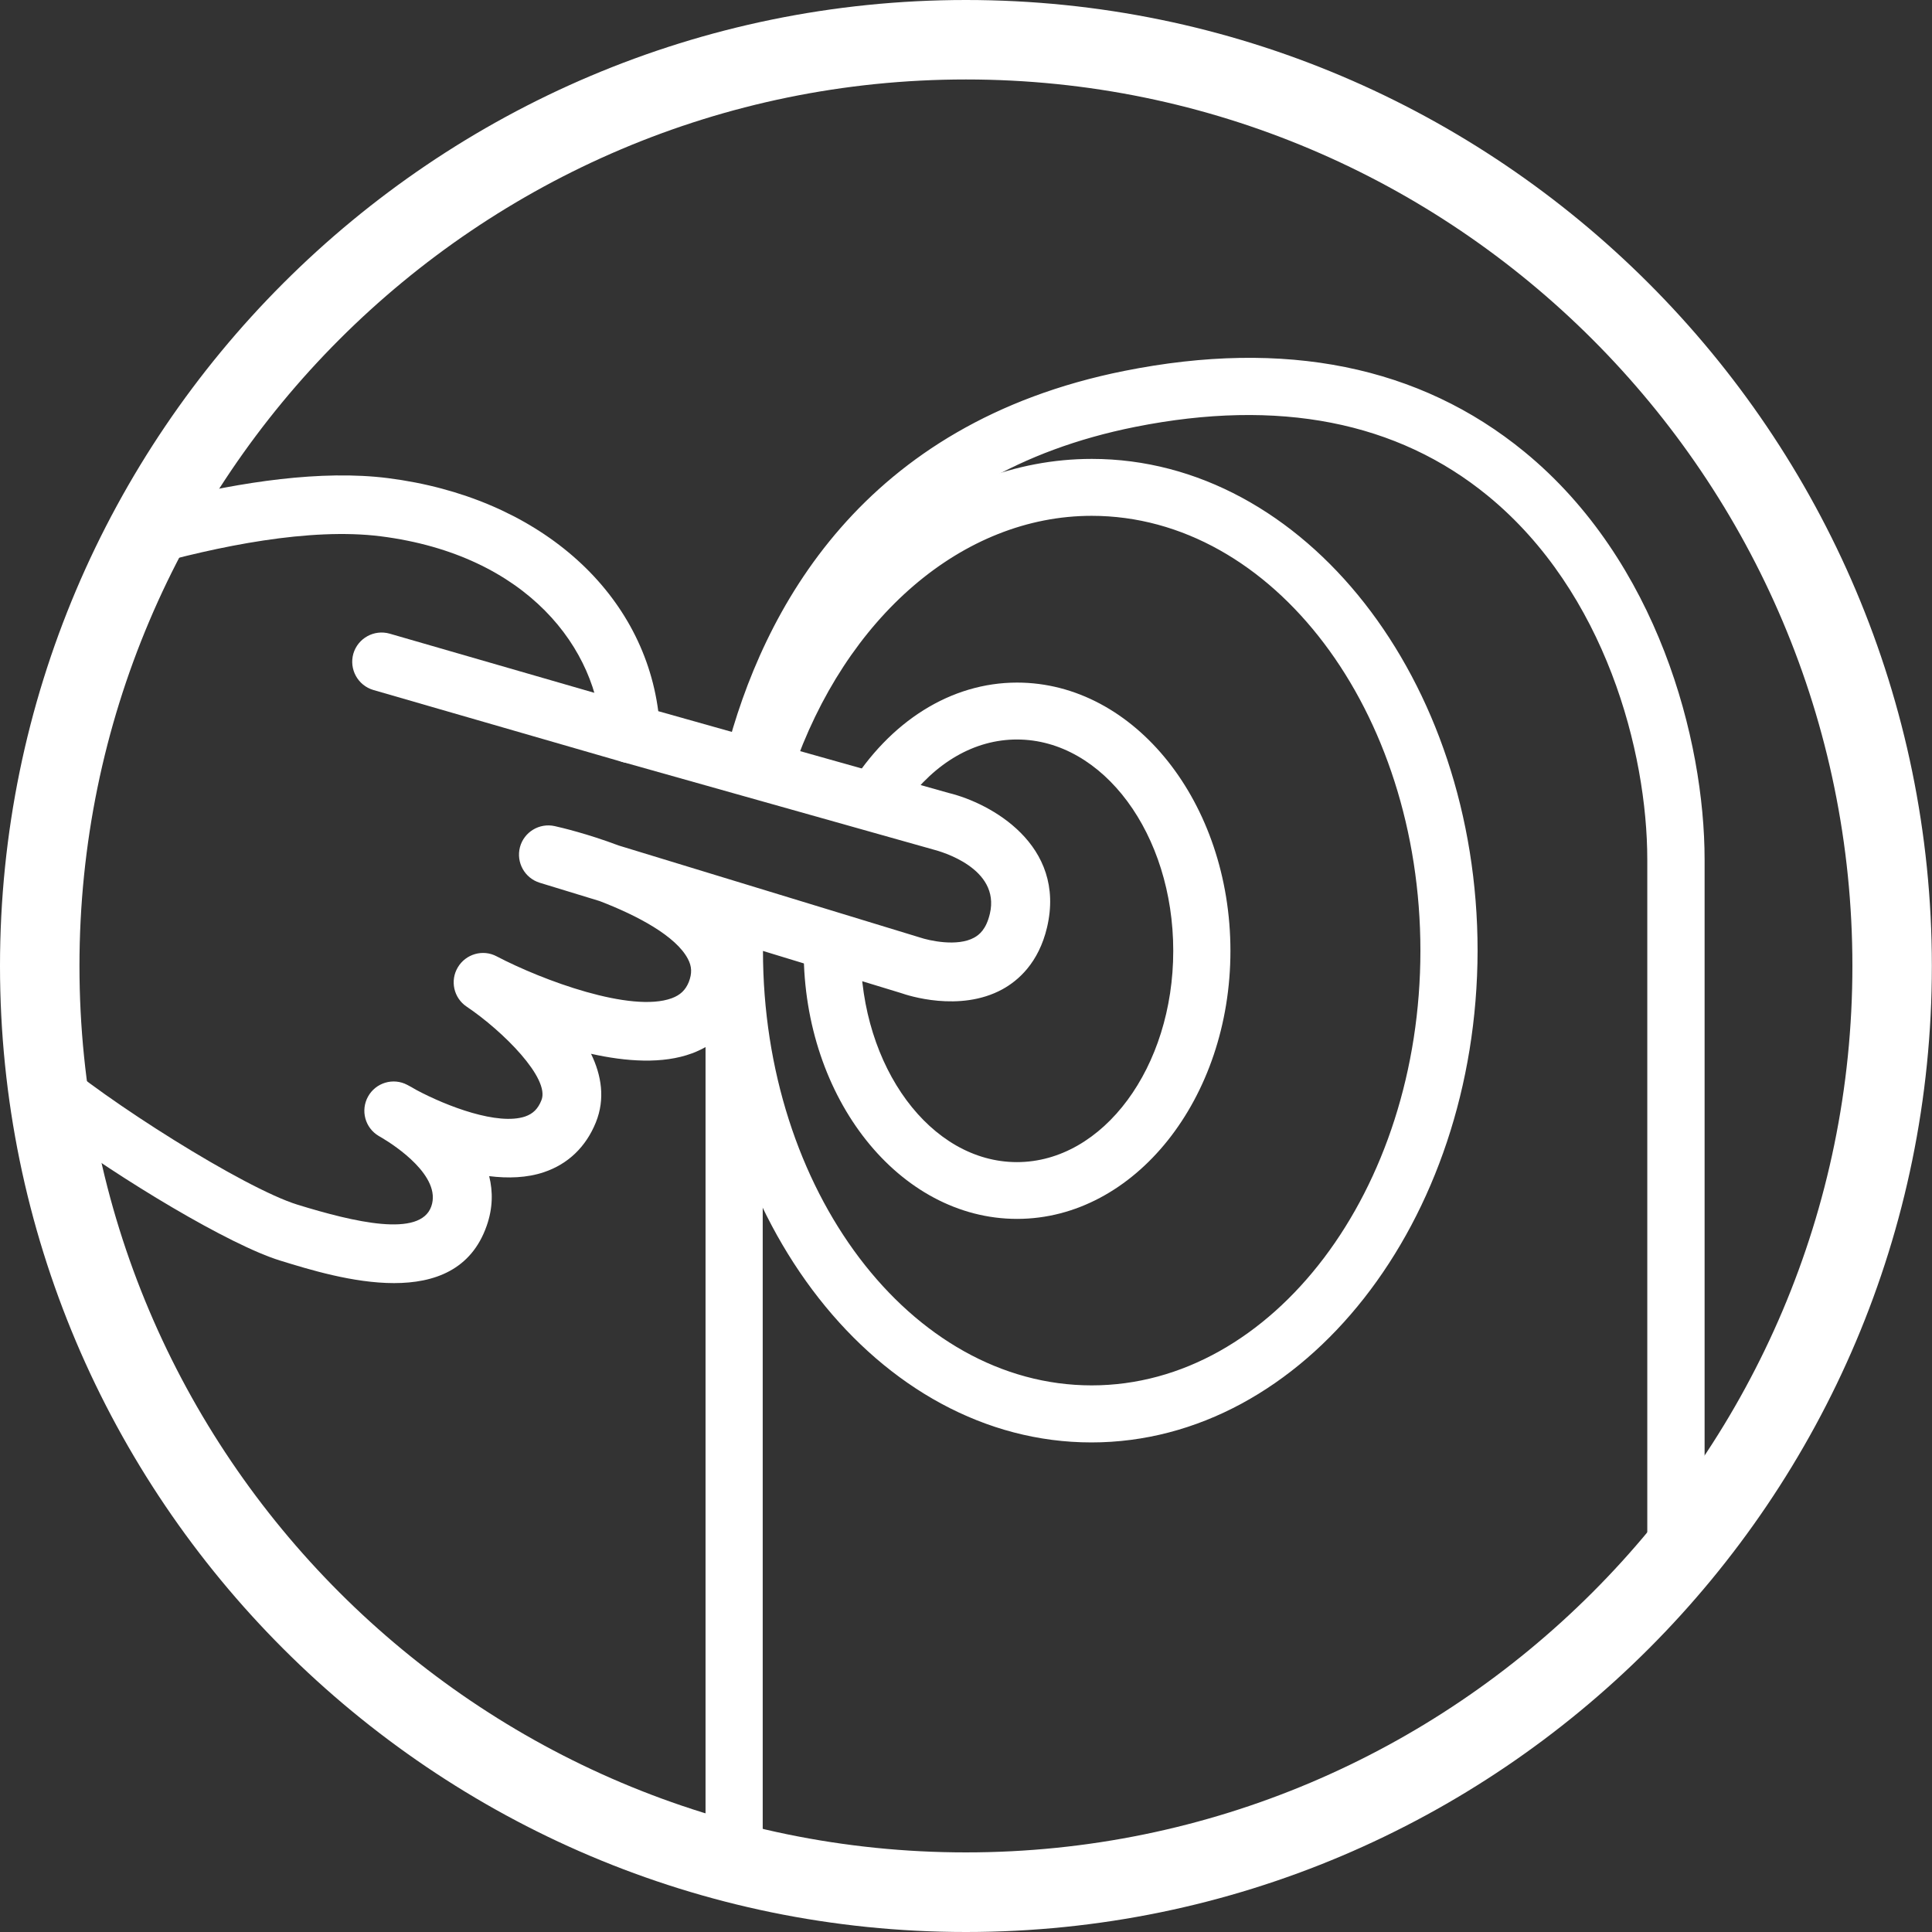
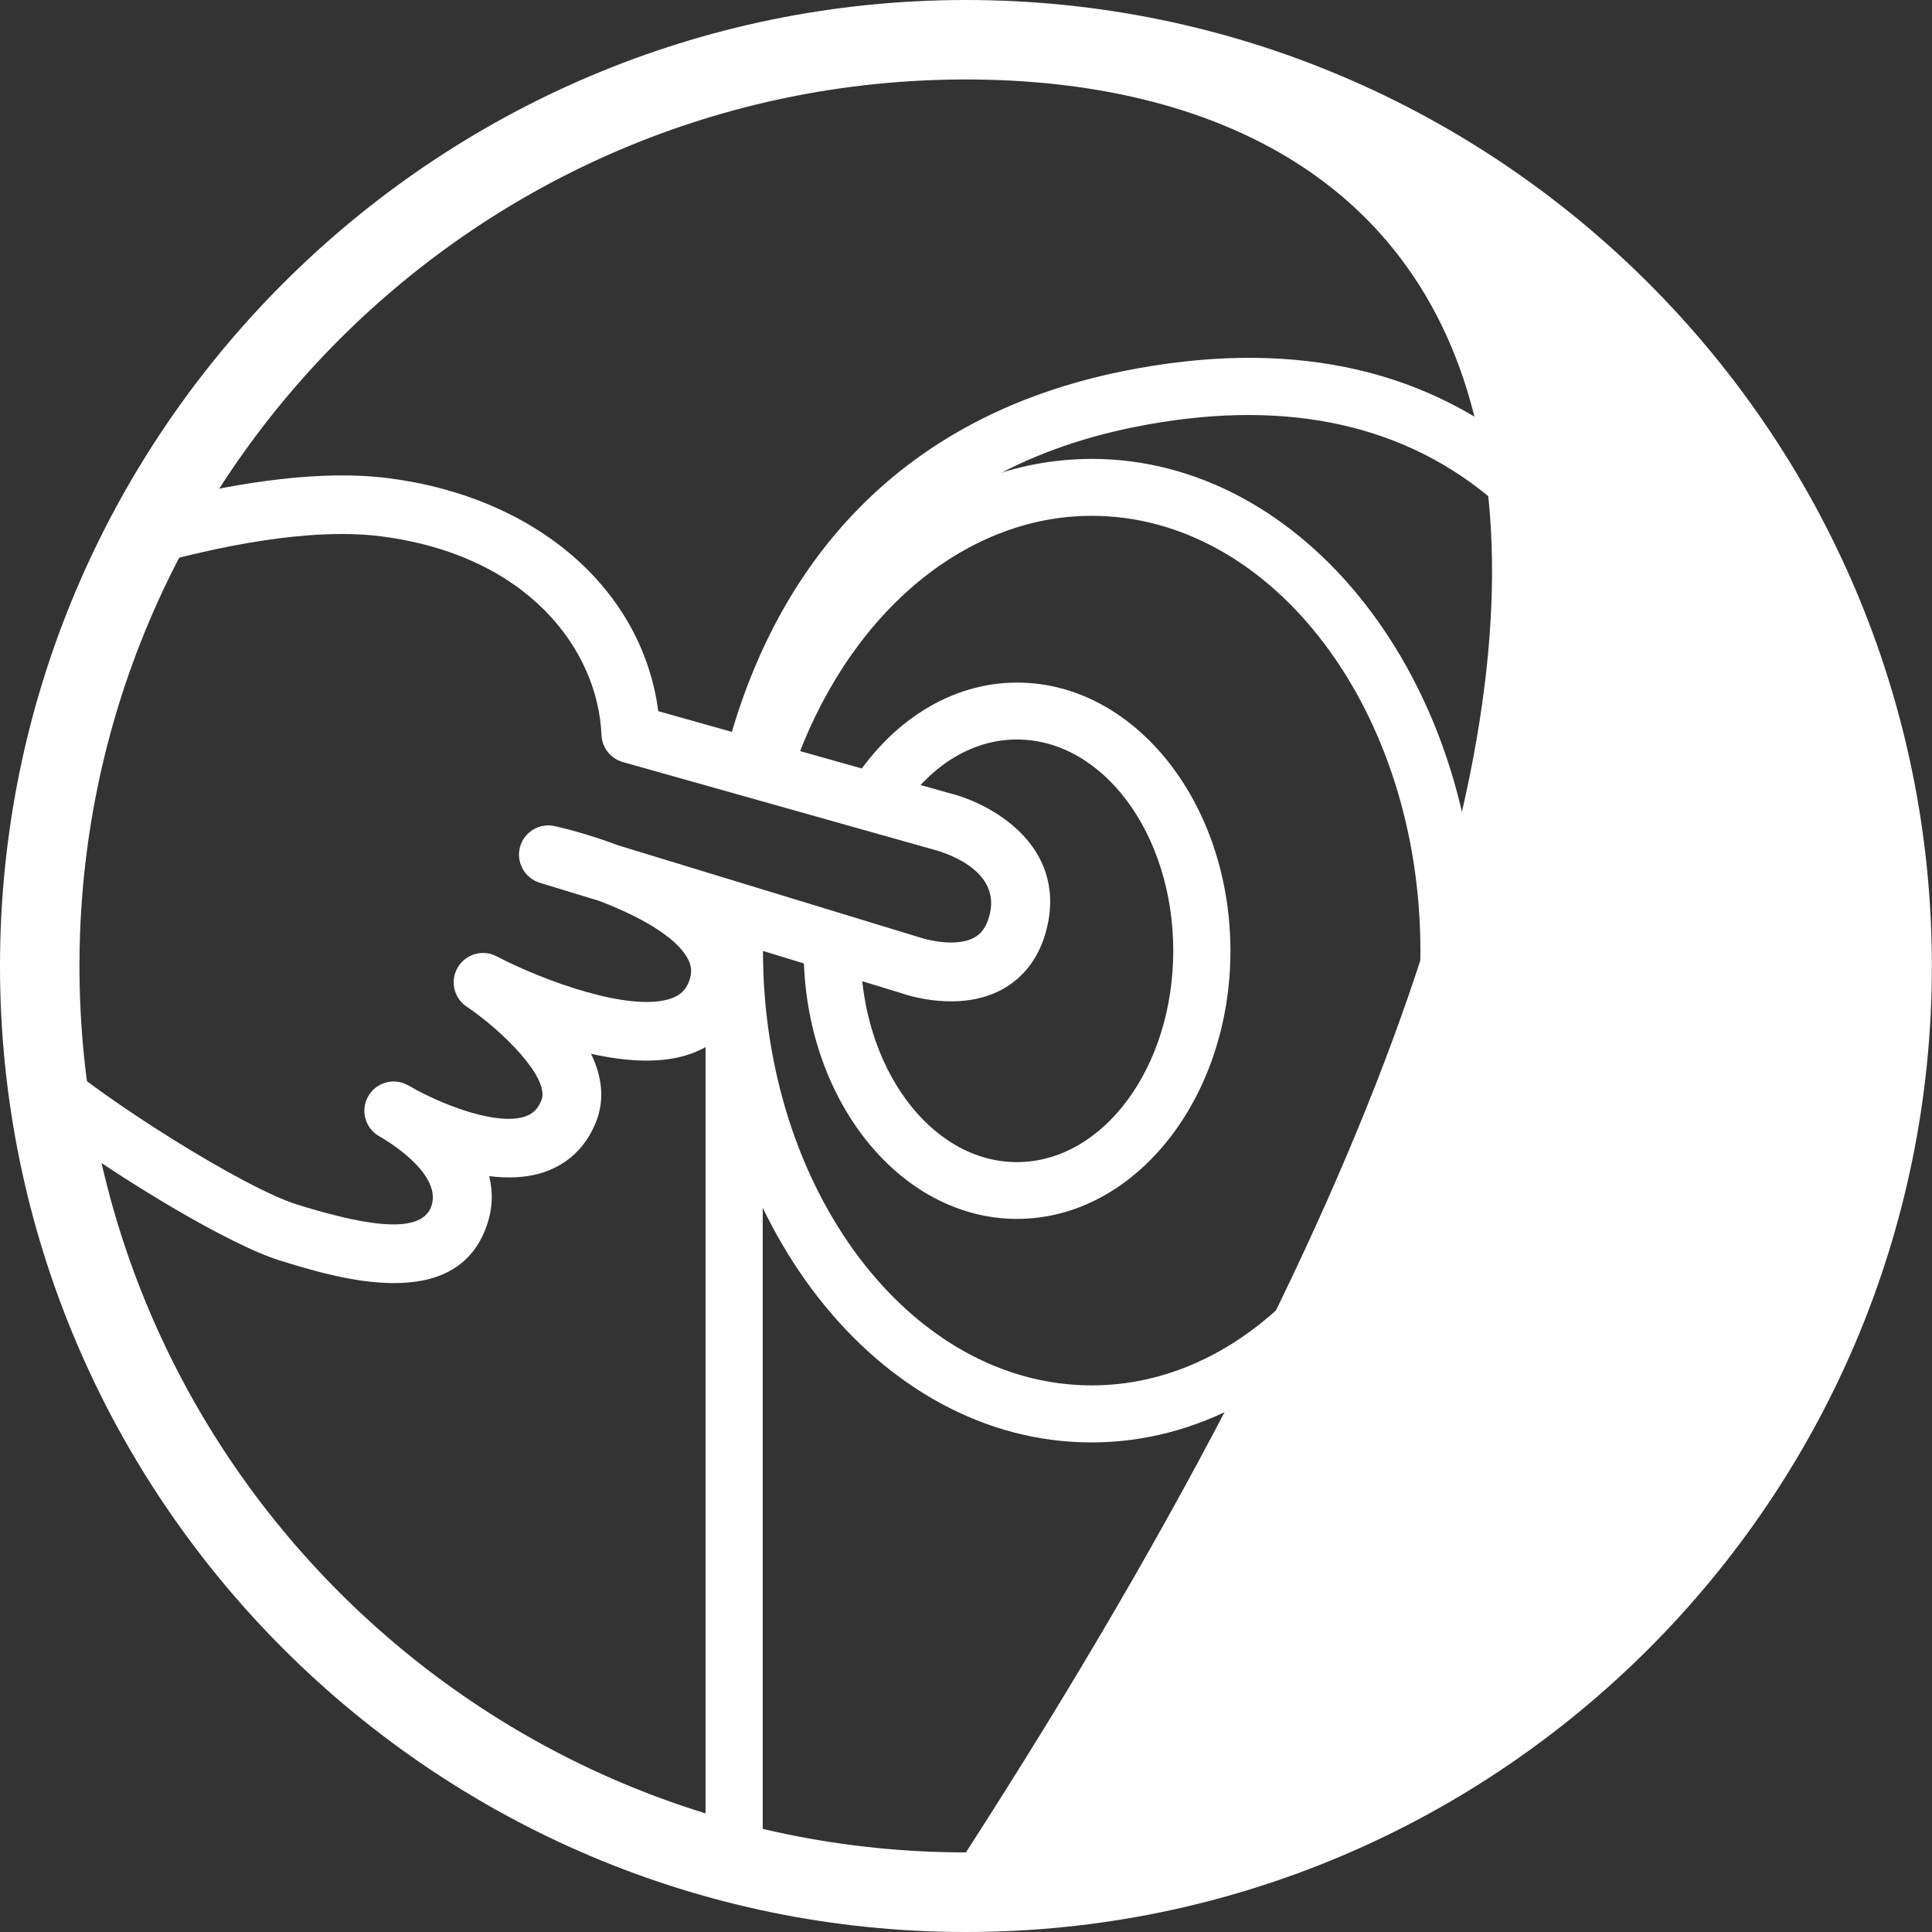
<svg xmlns="http://www.w3.org/2000/svg" width="114" height="114" viewBox="0 0 114 114" fill="none">
  <rect x="0" y="0" width="114" height="114" fill="#333333" stroke="none" />
-   <path d="M56.996 114C25.57 114 0 88.43 0 56.996C0 25.57 25.57 0 56.996 0C88.422 0 113.992 25.57 113.992 56.996C114 88.43 88.43 114 56.996 114ZM56.996 4.689C28.157 4.689 4.689 28.157 4.689 56.996C4.689 85.835 28.157 109.303 56.996 109.303C85.835 109.303 109.303 85.835 109.303 56.996C109.303 28.157 85.843 4.689 56.996 4.689Z" fill="white" />
+   <path d="M56.996 114C25.57 114 0 88.43 0 56.996C0 25.57 25.57 0 56.996 0C88.422 0 113.992 25.57 113.992 56.996C114 88.43 88.43 114 56.996 114ZM56.996 4.689C28.157 4.689 4.689 28.157 4.689 56.996C4.689 85.835 28.157 109.303 56.996 109.303C109.303 28.157 85.843 4.689 56.996 4.689Z" fill="white" />
  <path d="M64.401 27.5C55.267 27.5 47.406 34.574 43.951 44.657C44.405 44.714 44.851 44.844 45.322 45.038C44.624 44.746 45.354 45.047 45.508 45.111C45.67 45.176 45.825 45.241 45.987 45.306C46.092 45.347 46.206 45.387 46.311 45.436C49.418 36.35 56.346 29.998 64.393 29.998C75.328 29.998 84.219 41.704 84.219 56.087C84.219 70.47 75.337 82.176 64.401 82.176C53.466 82.176 44.575 70.478 44.575 56.095C44.575 55.414 44.616 54.749 44.656 54.084C44.097 53.897 43.537 53.718 42.977 53.548C42.718 53.467 42.45 53.41 42.182 53.353C42.117 54.254 42.077 55.162 42.077 56.087C42.077 71.849 52.095 84.674 64.401 84.674C76.707 84.674 86.726 71.849 86.726 56.087C86.726 40.325 76.716 27.5 64.401 27.5Z" fill="white" />
  <path d="M64.4 85.112C51.851 85.112 41.638 72.092 41.638 56.095C41.638 55.219 41.67 54.319 41.751 53.329L41.792 52.834L42.279 52.94C42.554 52.996 42.83 53.061 43.106 53.142C43.674 53.313 44.234 53.491 44.793 53.678L45.11 53.783L45.093 54.116C45.053 54.757 45.02 55.422 45.02 56.095C45.02 70.243 53.725 81.746 64.417 81.746C75.108 81.746 83.813 70.235 83.813 56.095C83.813 41.948 75.117 30.437 64.417 30.437C56.824 30.437 49.888 36.383 46.748 45.582L46.602 46.012L45.175 45.444H45.166C44.728 45.257 44.315 45.144 43.917 45.095L43.39 45.03L43.56 44.527C47.186 33.925 55.38 27.078 64.425 27.078C76.974 27.078 87.187 40.098 87.187 56.103C87.155 72.092 76.95 85.112 64.4 85.112ZM42.579 53.889C42.53 54.659 42.506 55.389 42.506 56.087C42.506 71.614 52.33 84.244 64.4 84.244C76.471 84.244 86.295 71.614 86.295 56.087C86.295 40.56 76.471 27.93 64.4 27.93C55.866 27.93 48.111 34.347 44.526 44.316C44.745 44.365 44.972 44.438 45.199 44.519V44.511L45.296 44.552C45.329 44.568 45.361 44.576 45.394 44.592L46.059 44.868C49.393 35.555 56.556 29.569 64.4 29.569C75.571 29.569 84.656 41.469 84.656 56.087C84.656 70.705 75.571 82.606 64.4 82.606C53.23 82.606 44.136 70.713 44.136 56.087C44.136 55.503 44.161 54.935 44.193 54.384C43.747 54.238 43.293 54.092 42.838 53.962C42.757 53.937 42.668 53.913 42.579 53.889Z" fill="white" />
  <path d="M60.014 40.69C56.12 40.69 52.681 43.067 50.458 46.685C51.172 46.823 51.894 46.937 52.624 47.067C52.778 47.091 52.924 47.132 53.078 47.164C54.839 44.722 57.297 43.189 60.022 43.189C65.344 43.189 69.684 48.981 69.684 56.087C69.684 63.194 65.352 68.986 60.022 68.986C54.701 68.986 50.361 63.202 50.361 56.087C50.361 55.949 50.385 55.828 50.393 55.69C49.566 55.503 48.755 55.292 47.943 55.065C47.927 55.406 47.862 55.739 47.862 56.087C47.862 64.581 53.314 71.484 60.022 71.484C66.731 71.484 72.183 64.581 72.183 56.087C72.183 47.594 66.723 40.69 60.014 40.69Z" fill="white" />
  <path d="M60.013 71.922C53.069 71.922 47.423 64.824 47.423 56.095C47.423 55.876 47.448 55.665 47.472 55.446C47.488 55.316 47.505 55.179 47.505 55.049L47.529 54.513L48.048 54.659C48.705 54.838 49.581 55.081 50.474 55.276L50.822 55.357L50.814 55.714C50.814 55.787 50.806 55.868 50.798 55.941C50.79 55.998 50.782 56.047 50.782 56.103C50.782 62.974 54.919 68.572 60.005 68.572C65.092 68.572 69.229 62.983 69.229 56.103C69.229 49.224 65.092 43.635 60.005 43.635C57.515 43.635 55.179 44.982 53.41 47.431L53.248 47.659L52.761 47.561C52.688 47.545 52.607 47.529 52.534 47.513L51.861 47.399C51.358 47.31 50.863 47.229 50.368 47.131L49.752 47.018L50.084 46.482C52.51 42.54 56.128 40.277 60.013 40.277C66.957 40.277 72.603 47.383 72.603 56.111C72.603 64.824 66.957 71.922 60.013 71.922ZM48.316 55.625C48.3 55.779 48.283 55.933 48.283 56.095C48.283 64.345 53.54 71.062 60.013 71.062C66.487 71.062 71.744 64.345 71.744 56.095C71.744 47.845 66.487 41.128 60.013 41.128C56.614 41.128 53.418 43.035 51.171 46.385C51.455 46.434 51.739 46.482 52.015 46.531L52.696 46.653C52.761 46.661 52.826 46.677 52.891 46.693C54.805 44.162 57.32 42.767 60.013 42.767C65.578 42.767 70.105 48.746 70.105 56.103C70.105 63.453 65.578 69.432 60.013 69.432C54.449 69.432 49.922 63.453 49.922 56.103C49.922 56.079 49.922 56.063 49.922 56.038C49.354 55.892 48.802 55.755 48.316 55.625Z" fill="white" />
  <path d="M44.575 110.325V54.059C44.04 53.881 43.513 53.71 42.977 53.548C42.677 53.459 42.377 53.394 42.077 53.329V109.887C42.92 109.936 43.772 110.057 44.575 110.325Z" fill="white" />
  <path d="M42.507 109.919V53.873C42.62 53.905 42.734 53.929 42.848 53.97C43.278 54.1 43.708 54.238 44.138 54.376V110.195C44.429 110.268 44.722 110.366 45.005 110.479V53.751L44.705 53.654C44.17 53.475 43.635 53.305 43.091 53.142C42.783 53.053 42.474 52.98 42.158 52.915L41.631 52.802V109.879C41.931 109.879 42.215 109.895 42.507 109.919Z" fill="white" />
  <path d="M97.645 93.006C98.351 91.854 99.195 90.783 100.128 89.802C100.136 89.793 100.136 89.793 100.144 89.785V50.725C100.144 43.741 97.402 33.333 89.671 26.997C83.603 22.025 75.783 20.443 66.422 22.317C50.814 25.44 45.225 36.821 43.213 44.698C43.951 44.601 44.608 44.739 45.322 45.047C44.624 44.755 45.355 45.055 45.509 45.12C45.533 45.128 45.557 45.144 45.59 45.152C47.407 37.932 52.517 27.646 66.909 24.767C75.499 23.047 82.614 24.45 88.081 28.928C95.139 34.712 97.645 44.284 97.645 50.725V93.006Z" fill="white" />
  <path d="M97.208 93.744C97.467 93.257 97.767 92.795 98.076 92.34V50.725C98.076 44.187 95.528 34.476 88.357 28.595C82.792 24.036 75.548 22.6 66.828 24.344C52.81 27.151 47.375 36.78 45.298 44.56L45.201 44.519V44.527C44.698 44.341 44.243 44.243 43.789 44.235C46.044 35.92 51.836 25.675 66.511 22.738C75.727 20.889 83.425 22.438 89.396 27.33C97.013 33.568 99.714 43.83 99.714 50.725V90.264C99.852 90.109 99.99 89.947 100.136 89.801C100.274 89.655 100.428 89.534 100.582 89.42V50.725C100.582 43.643 97.8 33.089 89.947 26.656C83.766 21.594 75.824 19.988 66.341 21.886C50.887 24.977 45.006 35.937 42.799 44.584L42.637 45.209L43.27 45.12C43.87 45.038 44.43 45.128 45.144 45.428H45.152L45.882 45.736L46.004 45.249C47.926 37.624 53.126 27.954 66.99 25.188C75.443 23.501 82.444 24.872 87.797 29.26C94.733 34.947 97.2 44.381 97.2 50.725V93.744H97.208Z" fill="white" />
  <path d="M55.983 46.791L38.842 41.964C37.901 34.777 31.655 29.326 22.902 28.214C18.959 27.711 14.214 28.449 9.987 29.48C10.214 30.323 10.133 31.232 9.565 32.035C9.2 32.554 8.819 33.033 8.43 33.479C12.867 32.221 18.286 31.118 22.464 31.645C31.16 32.749 35.281 38.338 35.492 43.376C35.524 44.122 36.035 44.763 36.749 44.966L55.091 50.133C55.496 50.239 59.041 51.22 58.409 53.913C58.19 54.846 57.776 55.163 57.484 55.325C56.486 55.877 54.823 55.503 54.255 55.309L36.506 49.89C34.656 49.192 33.099 48.827 32.734 48.746C31.825 48.543 30.917 49.095 30.681 49.987C30.446 50.888 30.957 51.812 31.849 52.088L35.378 53.167C37.625 54.027 39.88 55.236 40.586 56.574C40.83 57.028 40.838 57.442 40.643 57.945C40.448 58.424 40.14 58.716 39.637 58.902C37.244 59.779 32.028 57.856 29.302 56.428C28.491 55.998 27.485 56.29 27.015 57.077C26.544 57.864 26.771 58.886 27.534 59.397C29.667 60.833 32.474 63.632 31.947 64.922C31.744 65.433 31.452 65.716 30.99 65.879C29.383 66.422 26.39 65.287 24.565 64.313C24.378 64.2 24.2 64.102 24.029 64.013C23.202 63.575 22.172 63.883 21.717 64.703C21.263 65.522 21.539 66.552 22.35 67.031C22.399 67.063 22.48 67.104 22.585 67.169C23.291 67.591 26.074 69.408 25.449 71.184C24.8 73.042 20.89 72.109 17.564 71.087C14.4 70.113 6.102 64.857 3.149 62.212C3.335 63.064 3.433 63.956 3.425 64.897C3.416 65.538 3.27 66.082 3.035 66.552C7.075 69.562 13.549 73.472 16.55 74.388C18.237 74.908 20.841 75.711 23.251 75.711C25.628 75.711 27.81 74.932 28.718 72.328C29.083 71.29 29.091 70.308 28.864 69.4C29.976 69.537 31.095 69.505 32.101 69.164C33.521 68.686 34.575 67.672 35.159 66.228C35.719 64.84 35.492 63.453 34.875 62.18C36.944 62.642 39.102 62.796 40.83 62.155C42.249 61.628 43.296 60.622 43.855 59.243C44.318 58.091 44.367 56.915 44.01 55.803L53.184 58.602C53.525 58.724 56.624 59.754 59.147 58.375C60.08 57.864 61.288 56.818 61.783 54.717C62.927 49.841 58.449 47.391 55.983 46.791Z" fill="white" />
-   <path d="M37.22 45.031C37.057 45.031 36.895 45.006 36.741 44.966L22.034 40.715C21.117 40.447 20.59 39.49 20.849 38.573C21.117 37.657 22.074 37.129 22.991 37.389L37.698 41.64C38.615 41.907 39.142 42.865 38.883 43.781C38.664 44.536 37.974 45.031 37.22 45.031Z" fill="white" />
</svg>